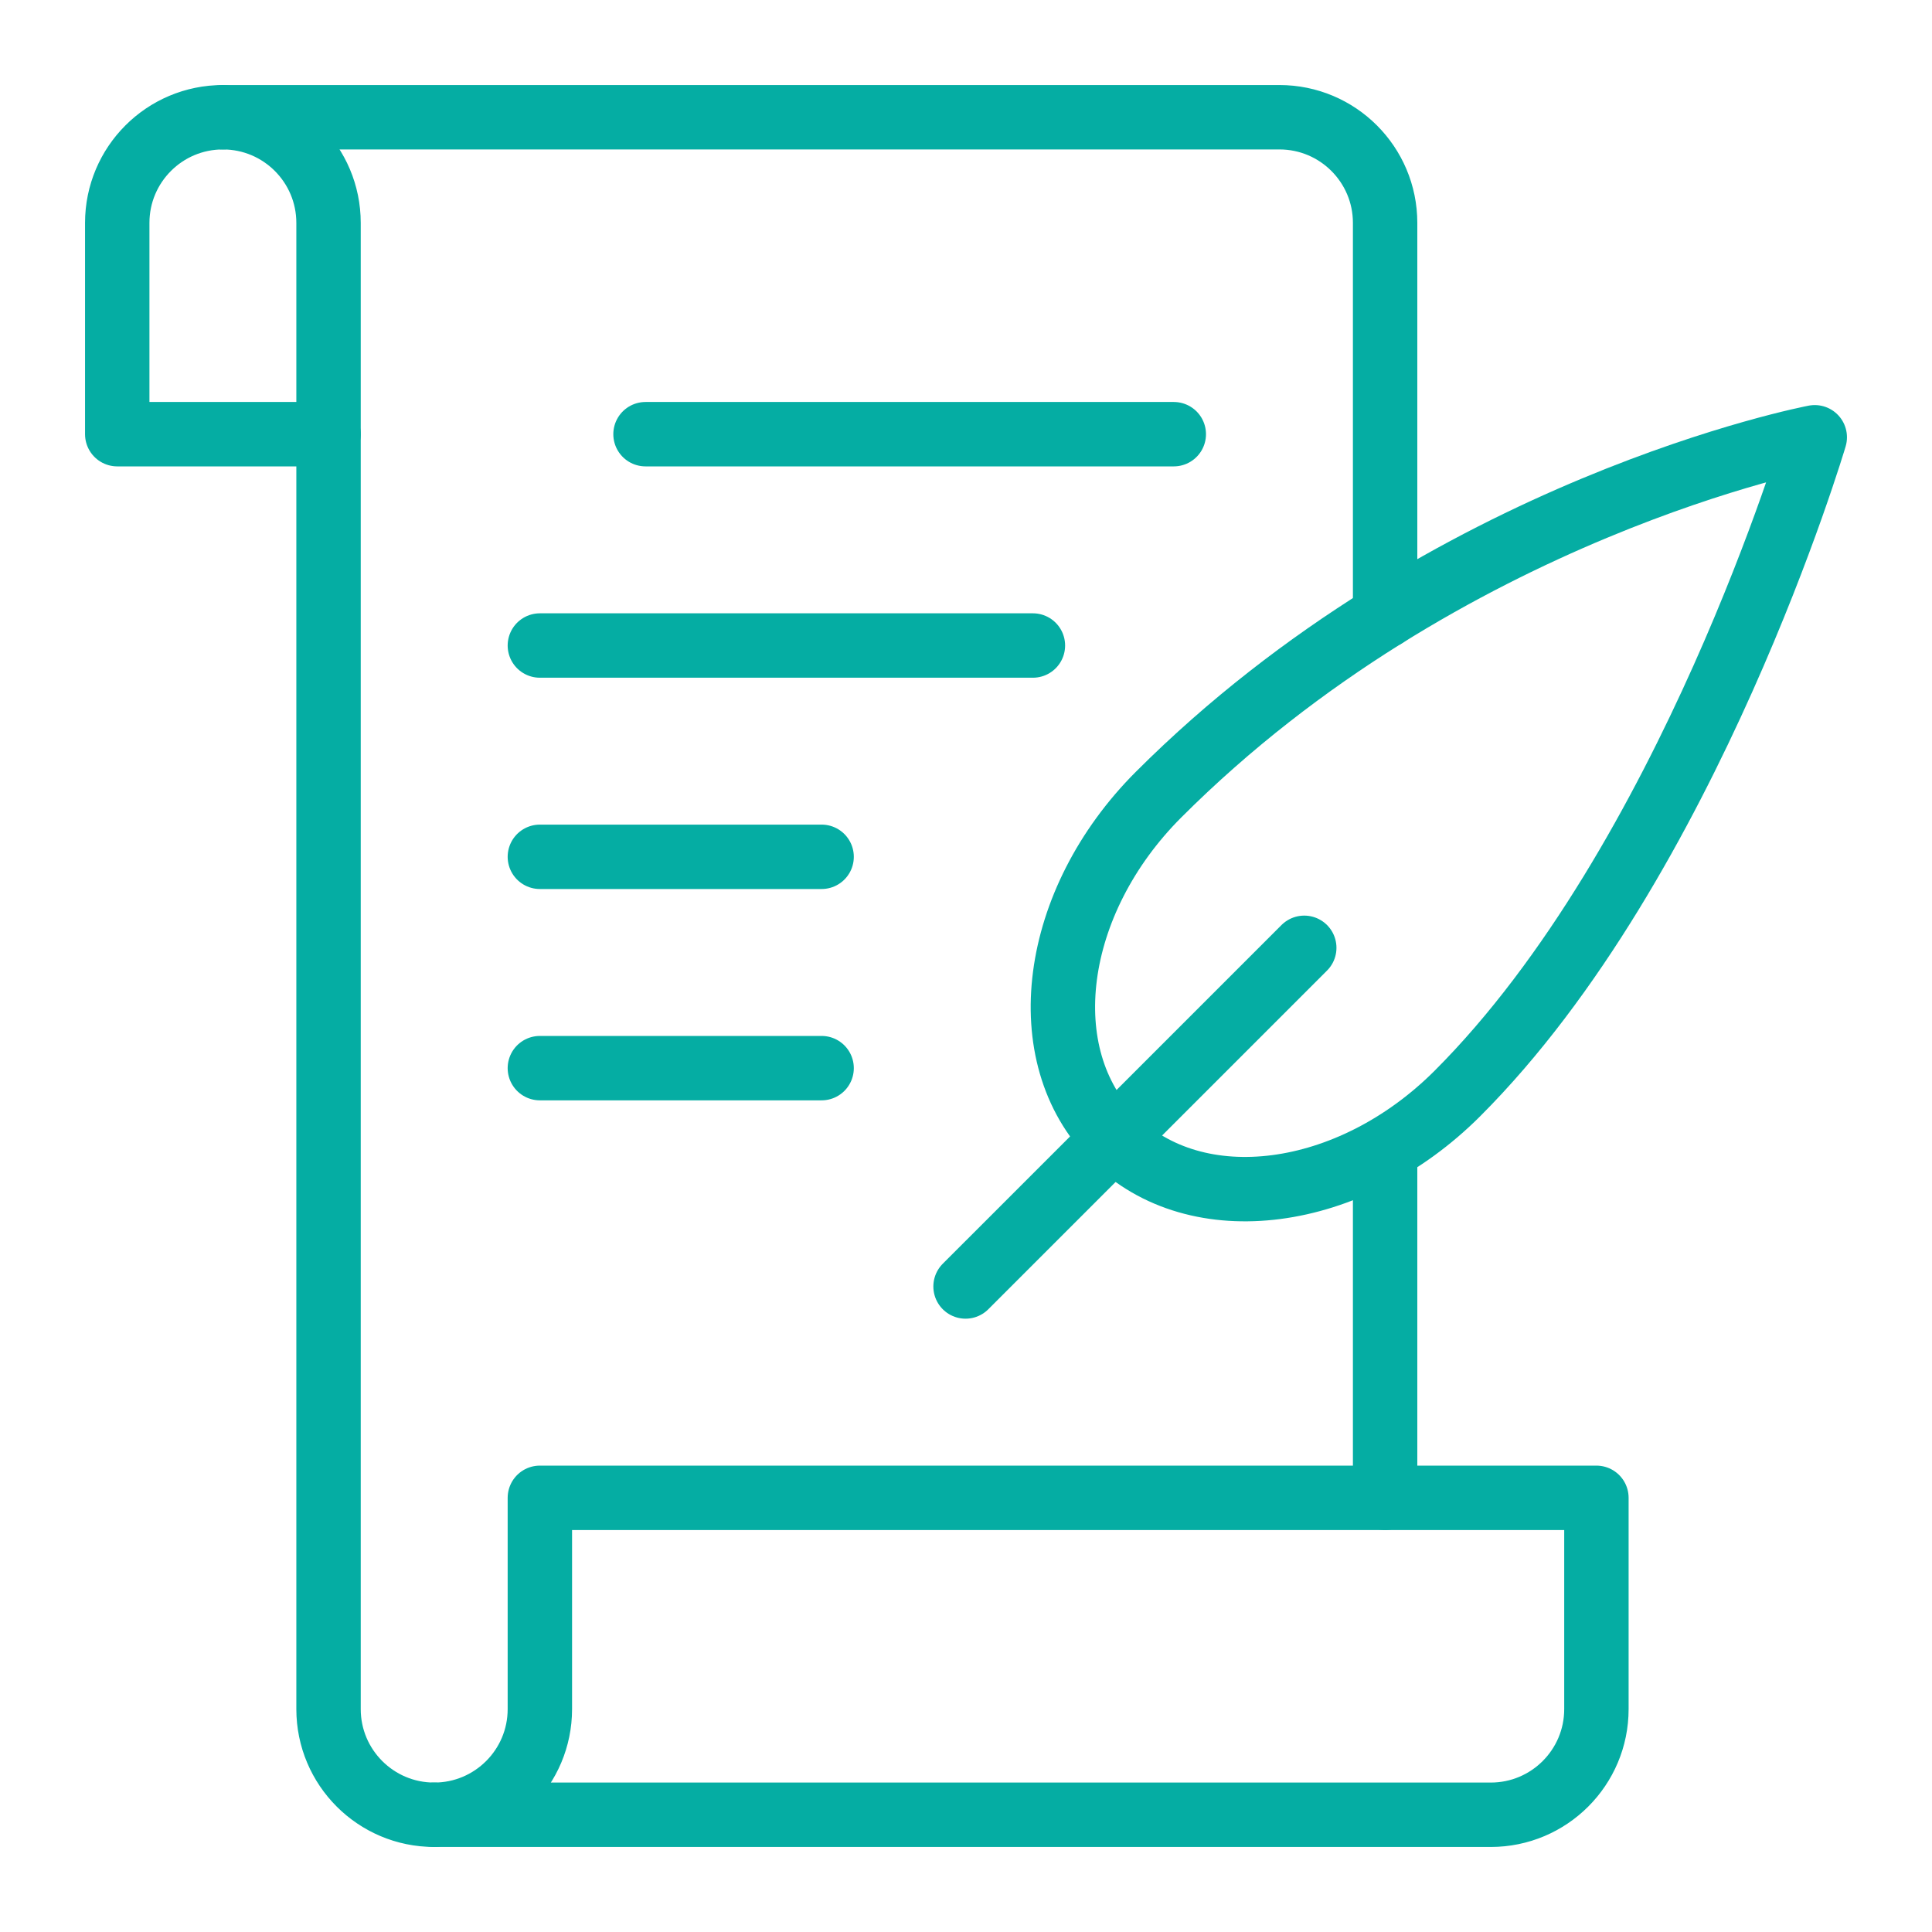
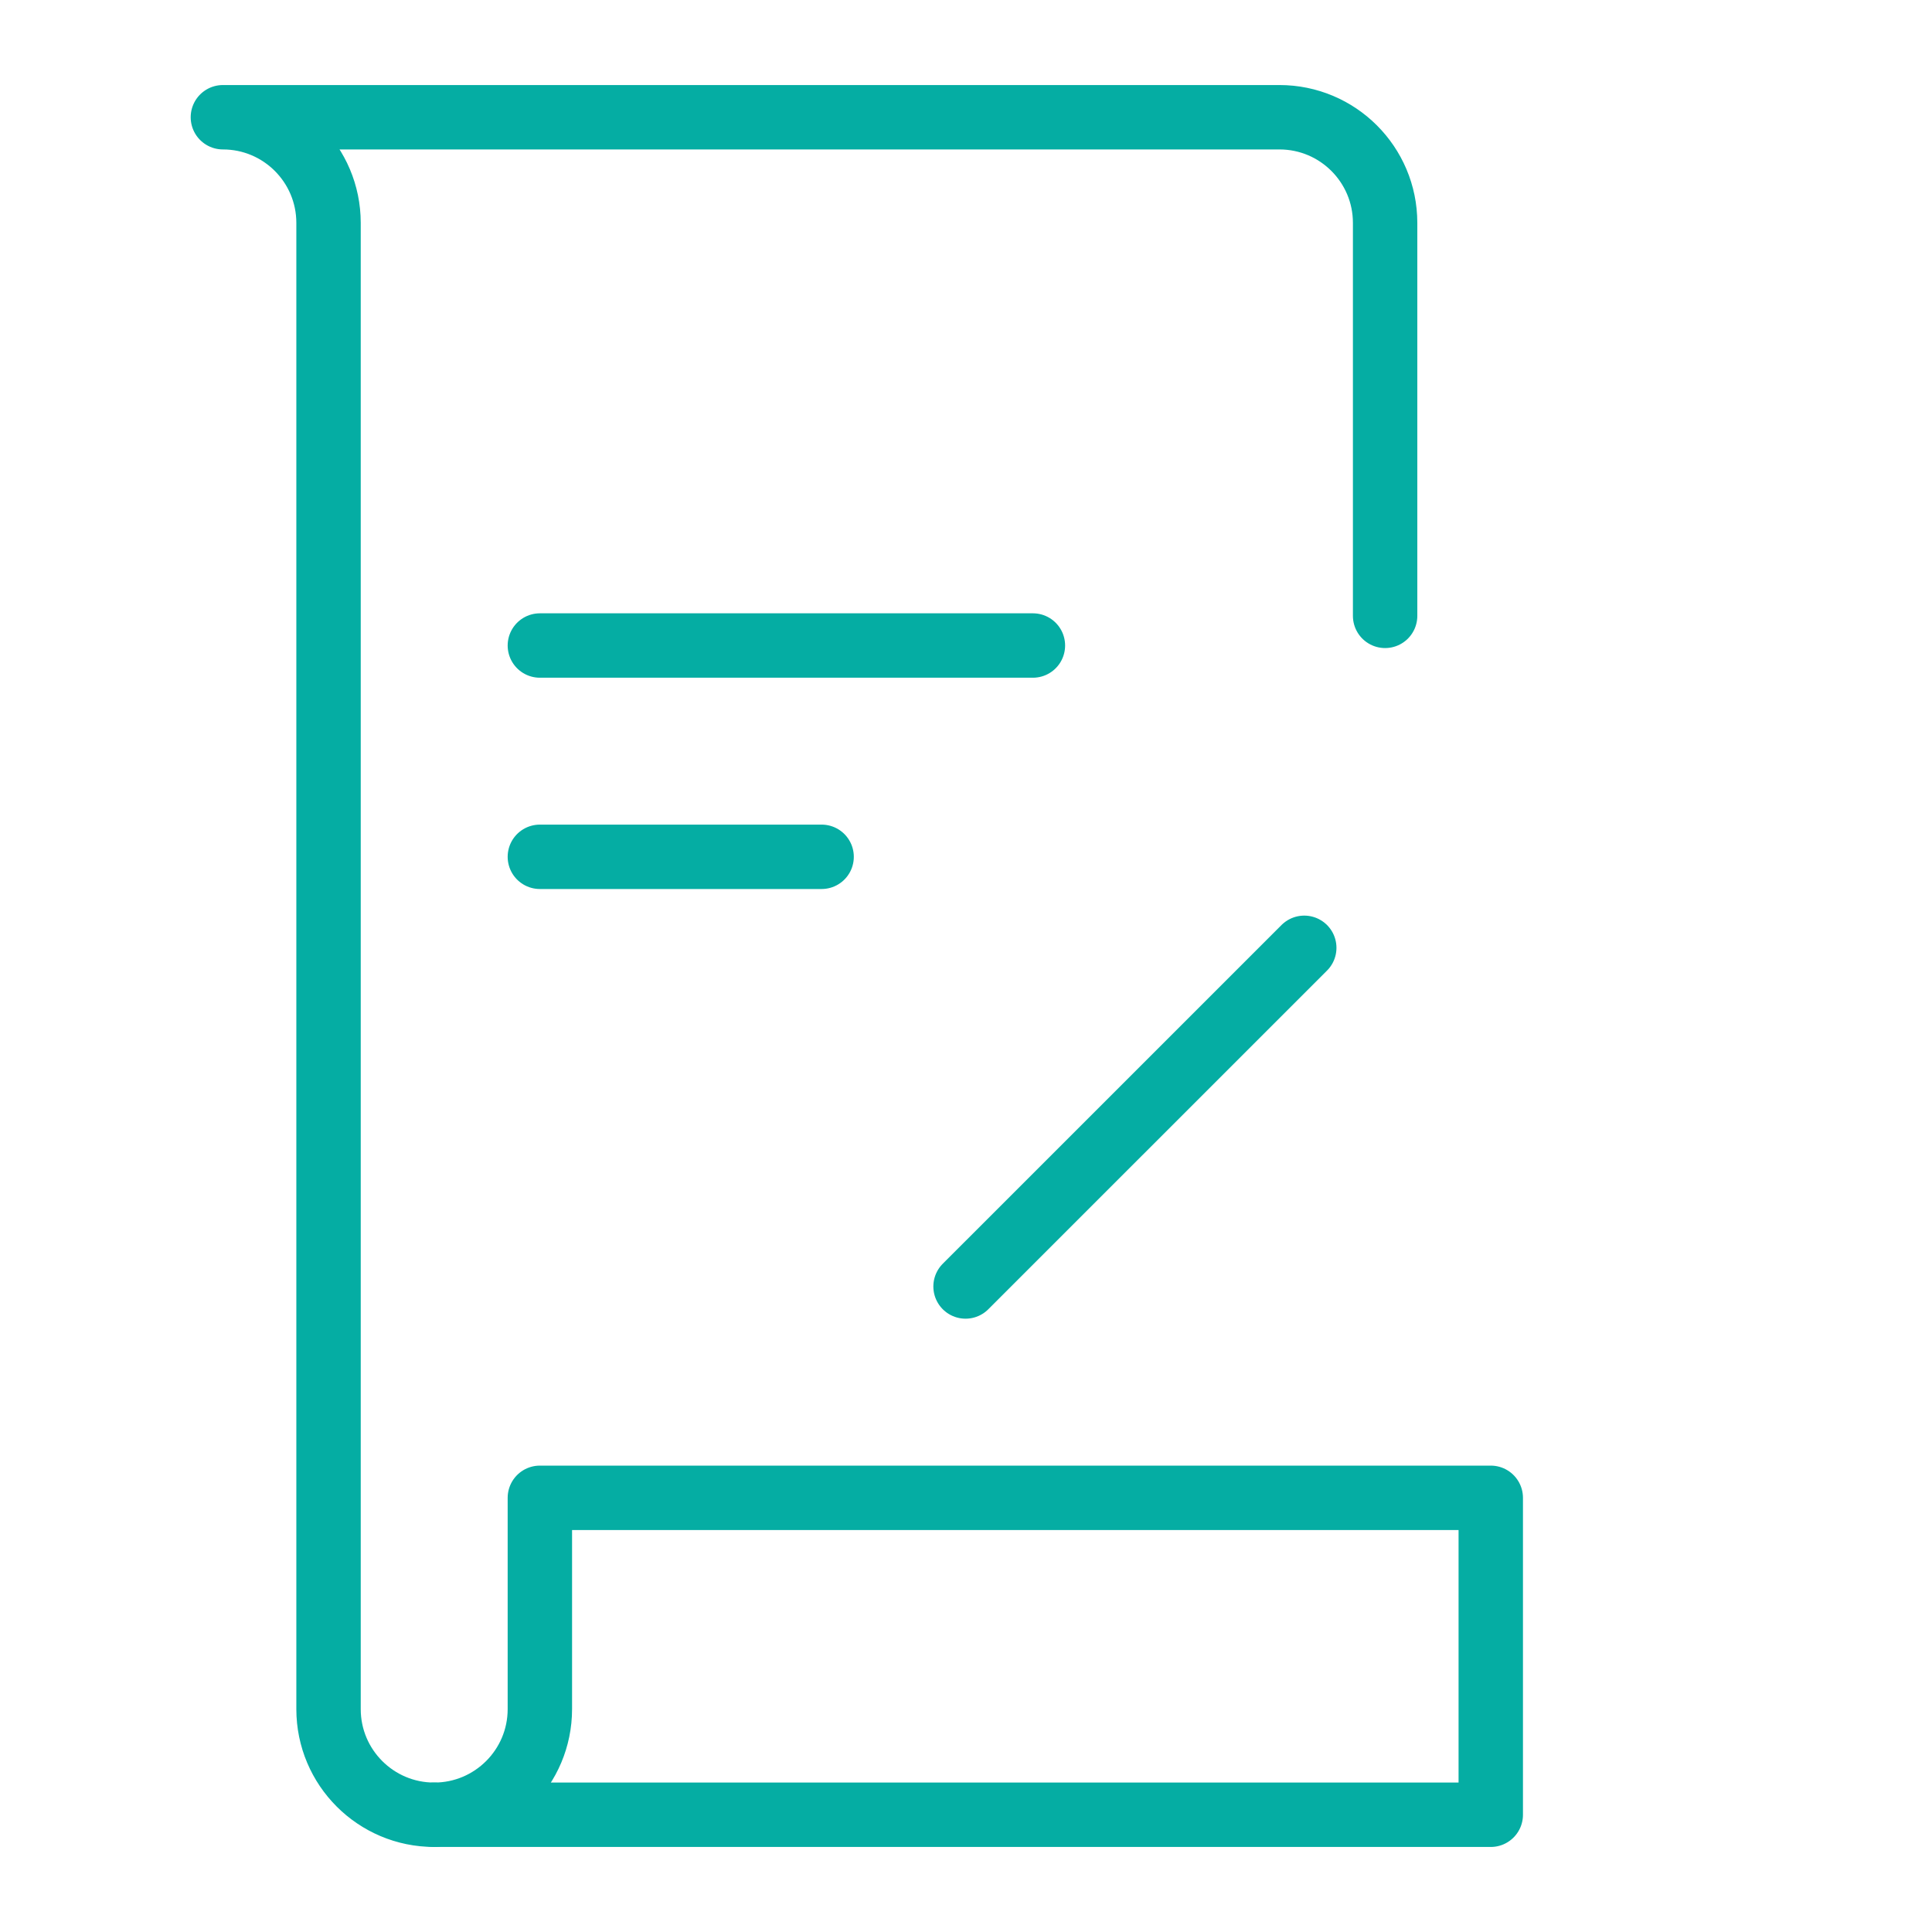
<svg xmlns="http://www.w3.org/2000/svg" width="60" height="60" viewBox="0 0 60 60" fill="none">
  <mask id="mask0_6141_1140" style="mask-type:luminance" maskUnits="userSpaceOnUse" x="2" y="2" width="56" height="56">
    <path d="M57 57V3H3V57H57Z" fill="white" stroke="white" stroke-width="2" />
  </mask>
  <g mask="url(#mask0_6141_1140)">
-     <path d="M6.922 3.641C5.11 3.641 3.641 5.11 3.641 6.922V13.484H10.203" stroke="#05ADA3" stroke-width="2" stroke-miterlimit="10" stroke-linecap="round" stroke-linejoin="round" />
    <path d="M43.016 19.126V6.922C43.016 5.11 41.547 3.641 39.734 3.641H10.203H6.922C8.734 3.641 10.203 5.11 10.203 6.922V53.078C10.203 54.89 11.672 56.359 13.484 56.359" stroke="#05ADA3" stroke-width="2" stroke-miterlimit="10" stroke-linecap="round" stroke-linejoin="round" />
-     <path d="M43.016 46.516V36.125" stroke="#05ADA3" stroke-width="2" stroke-miterlimit="10" stroke-linecap="round" stroke-linejoin="round" />
-     <path d="M16.766 46.516V53.078C16.766 54.89 15.296 56.359 13.484 56.359H46.297C48.109 56.359 49.578 54.89 49.578 53.078V46.516H16.766Z" stroke="#05ADA3" stroke-width="2" stroke-miterlimit="10" stroke-linecap="round" stroke-linejoin="round" />
-     <path d="M20.047 13.484H36.453" stroke="#05ADA3" stroke-width="2" stroke-miterlimit="10" stroke-linecap="round" stroke-linejoin="round" />
+     <path d="M16.766 46.516V53.078C16.766 54.89 15.296 56.359 13.484 56.359H46.297V46.516H16.766Z" stroke="#05ADA3" stroke-width="2" stroke-miterlimit="10" stroke-linecap="round" stroke-linejoin="round" />
    <path d="M16.766 20.047H32.078" stroke="#05ADA3" stroke-width="2" stroke-miterlimit="10" stroke-linecap="round" stroke-linejoin="round" />
    <path d="M16.766 26.609H25.516" stroke="#05ADA3" stroke-width="2" stroke-miterlimit="10" stroke-linecap="round" stroke-linejoin="round" />
-     <path d="M16.766 33.172H25.516" stroke="#05ADA3" stroke-width="2" stroke-miterlimit="10" stroke-linecap="round" stroke-linejoin="round" />
-     <path d="M45.261 33.959C41.929 37.291 37.151 37.914 34.588 35.351C32.025 32.788 32.648 28.01 35.98 24.678C44.907 15.752 56.359 13.58 56.359 13.58C56.359 13.58 52.456 26.764 45.261 33.959Z" stroke="#05ADA3" stroke-width="2" stroke-miterlimit="10" stroke-linecap="round" stroke-linejoin="round" />
    <path d="M40.505 29.435L29.986 39.953" stroke="#05ADA3" stroke-width="2" stroke-miterlimit="10" stroke-linecap="round" stroke-linejoin="round" />
  </g>
</svg>